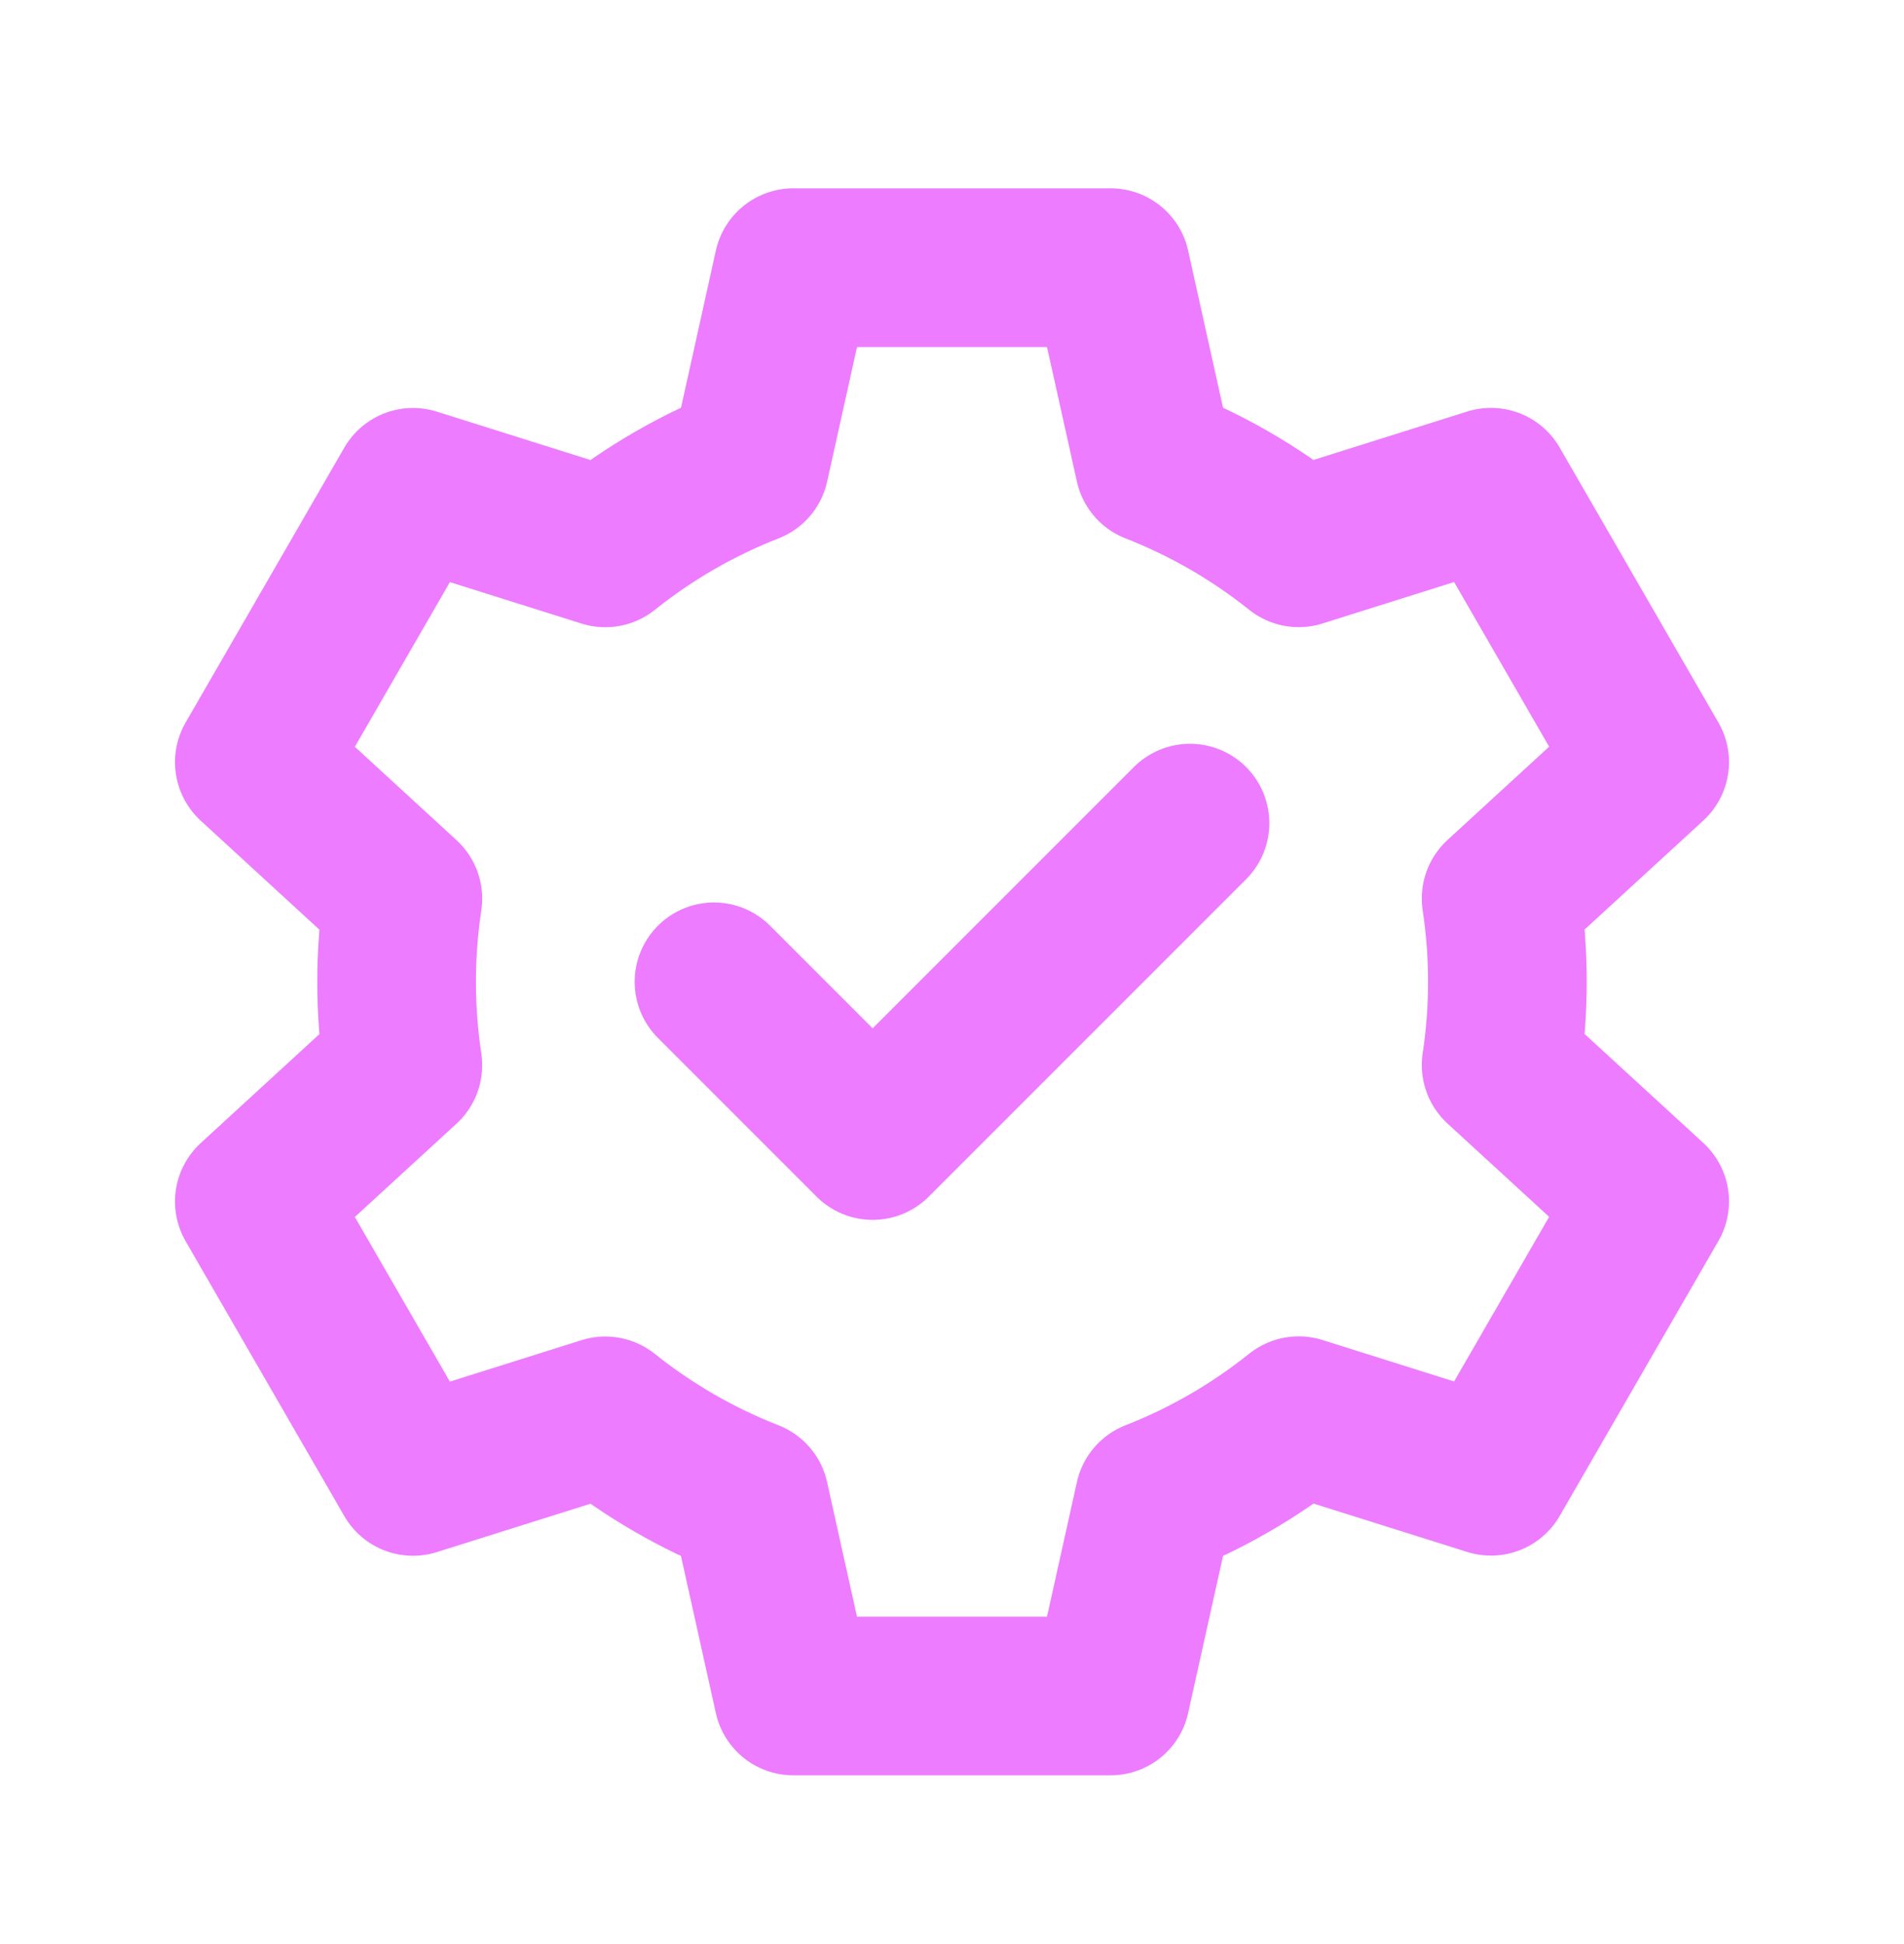
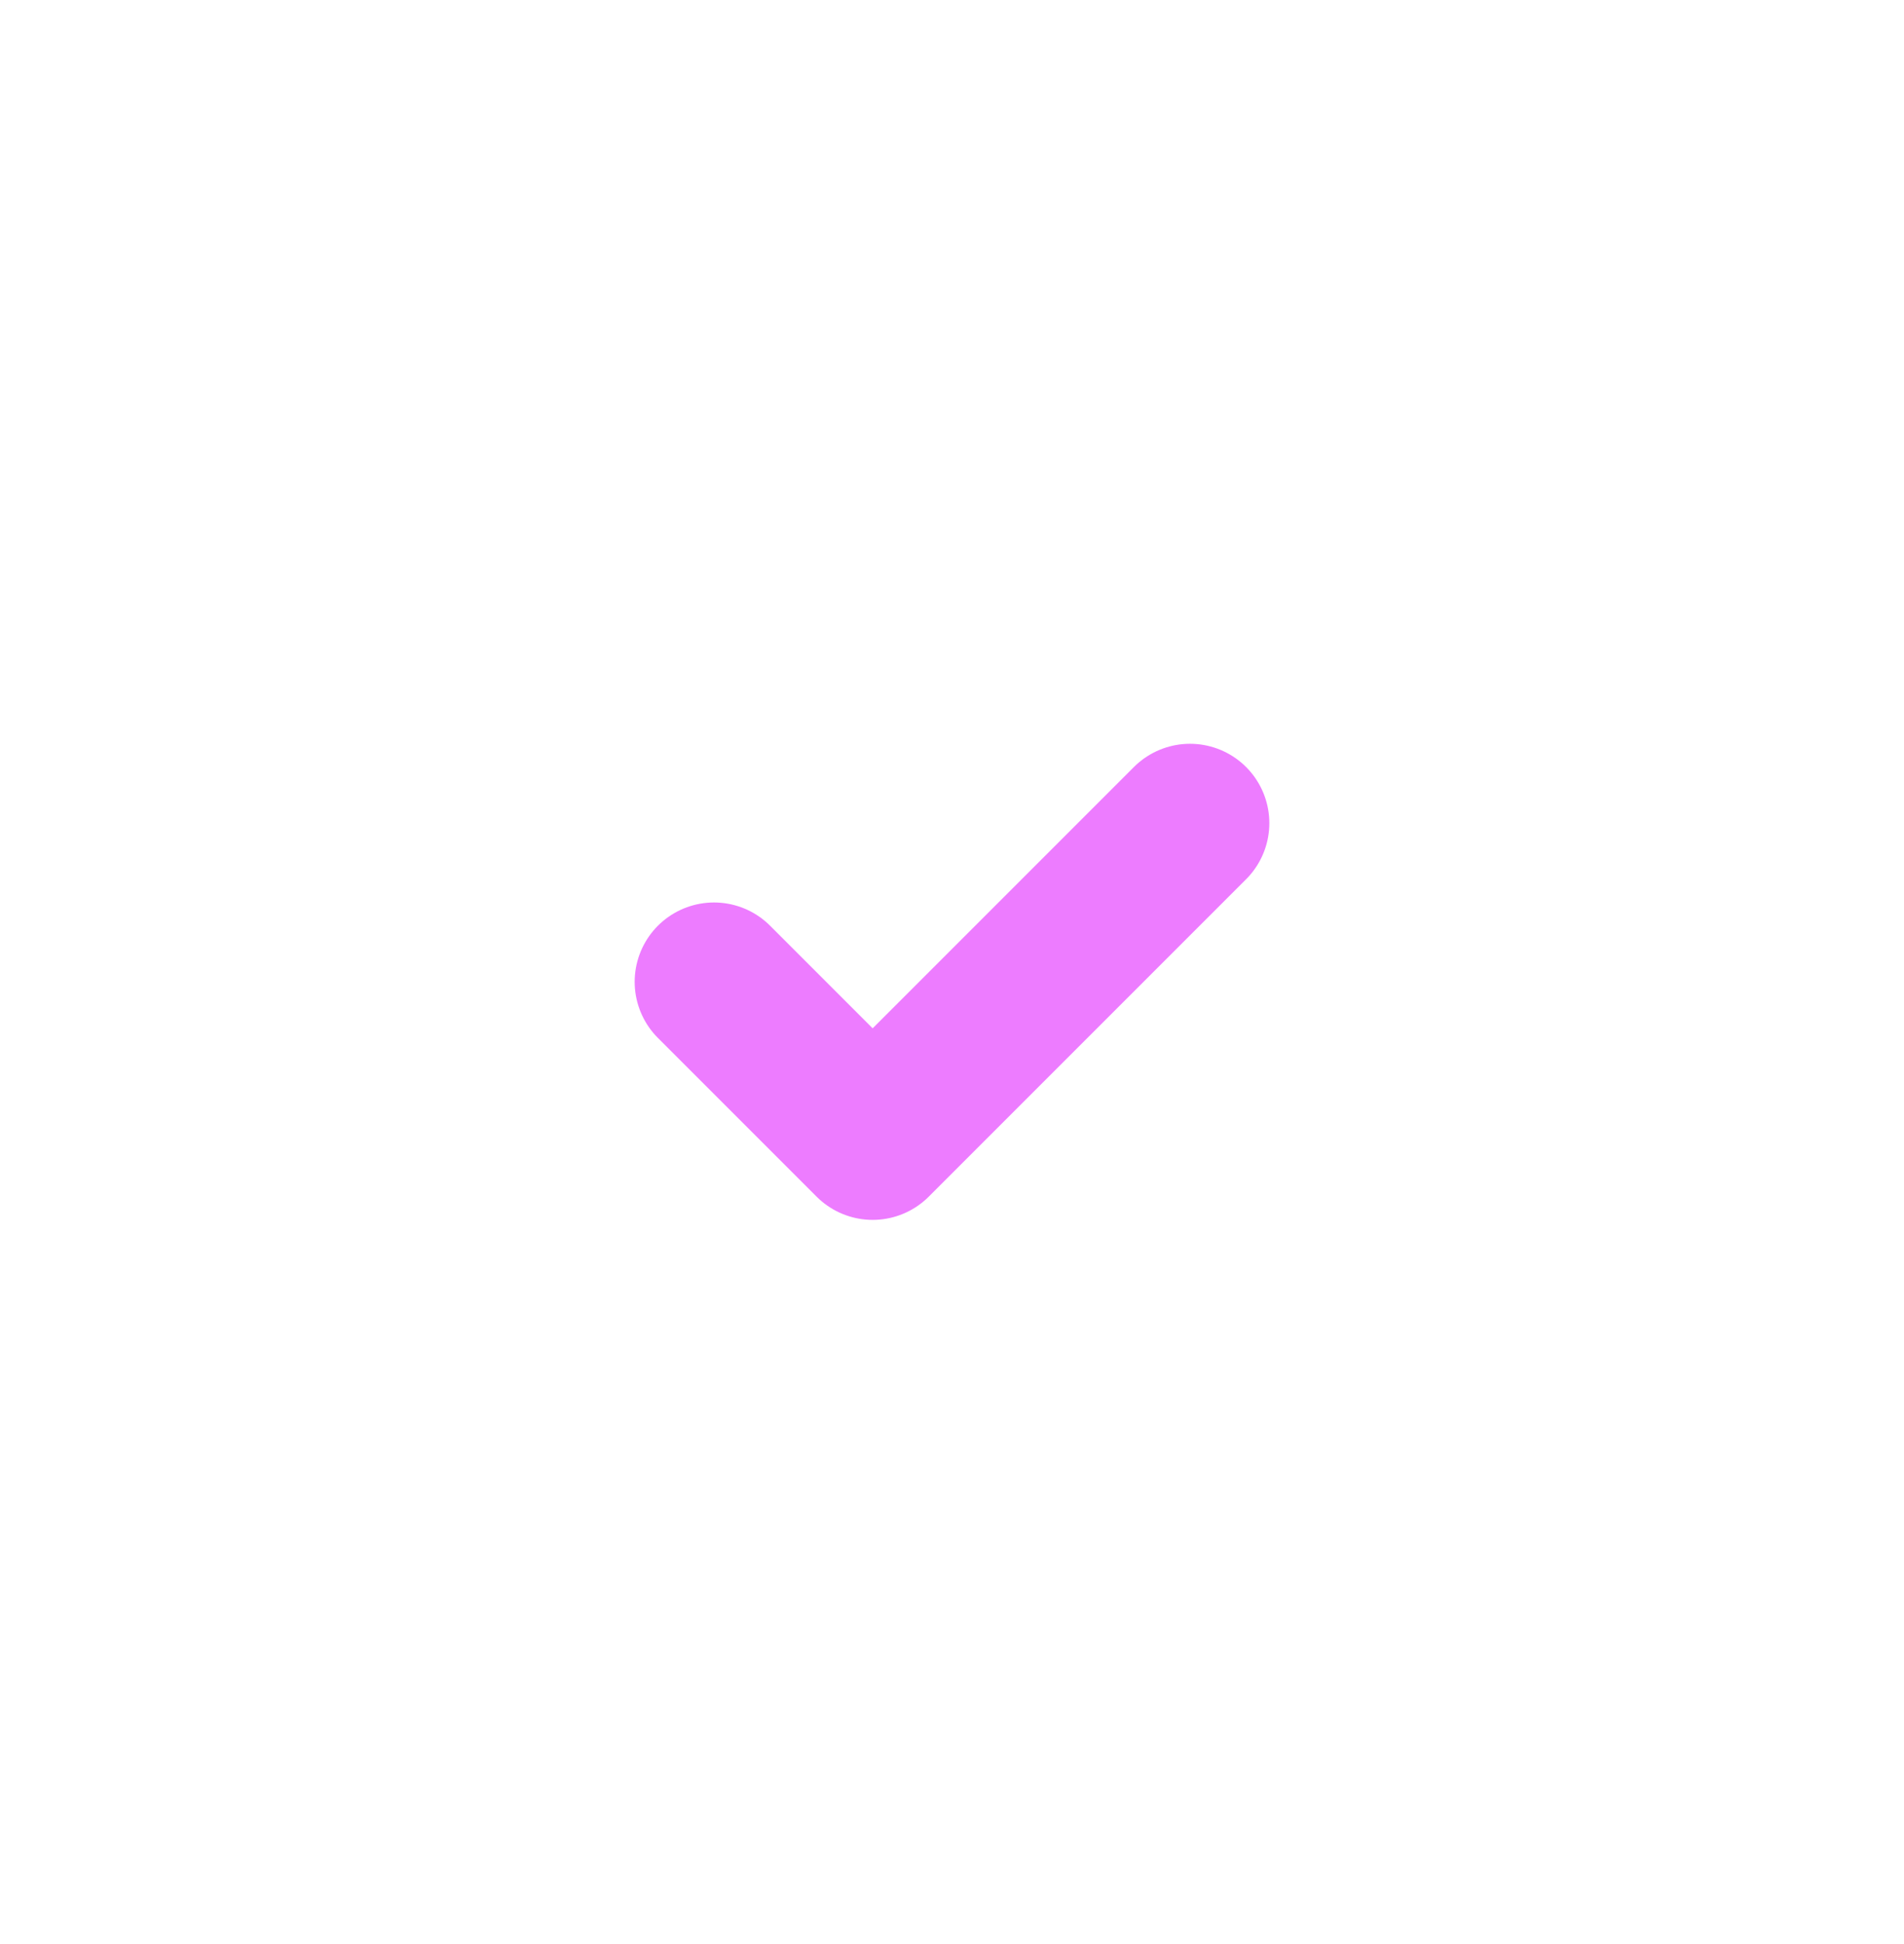
<svg xmlns="http://www.w3.org/2000/svg" width="48" height="49" viewBox="0 0 48 49" fill="none">
-   <path d="M28 42.747H20L18.898 37.787C17.587 37.274 16.36 36.566 15.26 35.687L10.412 37.213L6.412 30.285L10.156 26.849C9.946 25.457 9.946 24.041 10.156 22.649L6.412 19.211L10.412 12.283L15.26 13.809C16.36 12.929 17.588 12.22 18.9 11.707L20 6.747H28L29.102 11.707C30.413 12.22 31.64 12.928 32.74 13.807L37.588 12.281L41.588 19.209L37.844 22.645C38.054 24.037 38.054 25.453 37.844 26.845L41.588 30.281L37.588 37.209L32.74 35.683C31.64 36.564 30.414 37.273 29.102 37.787L28 42.747Z" stroke="#ED7CFF" stroke-width="4" stroke-linecap="round" stroke-linejoin="round" />
  <path d="M18 24.747L22 28.747L30 20.747" stroke="#ED7CFF" stroke-width="4" stroke-linecap="round" stroke-linejoin="round" />
</svg>